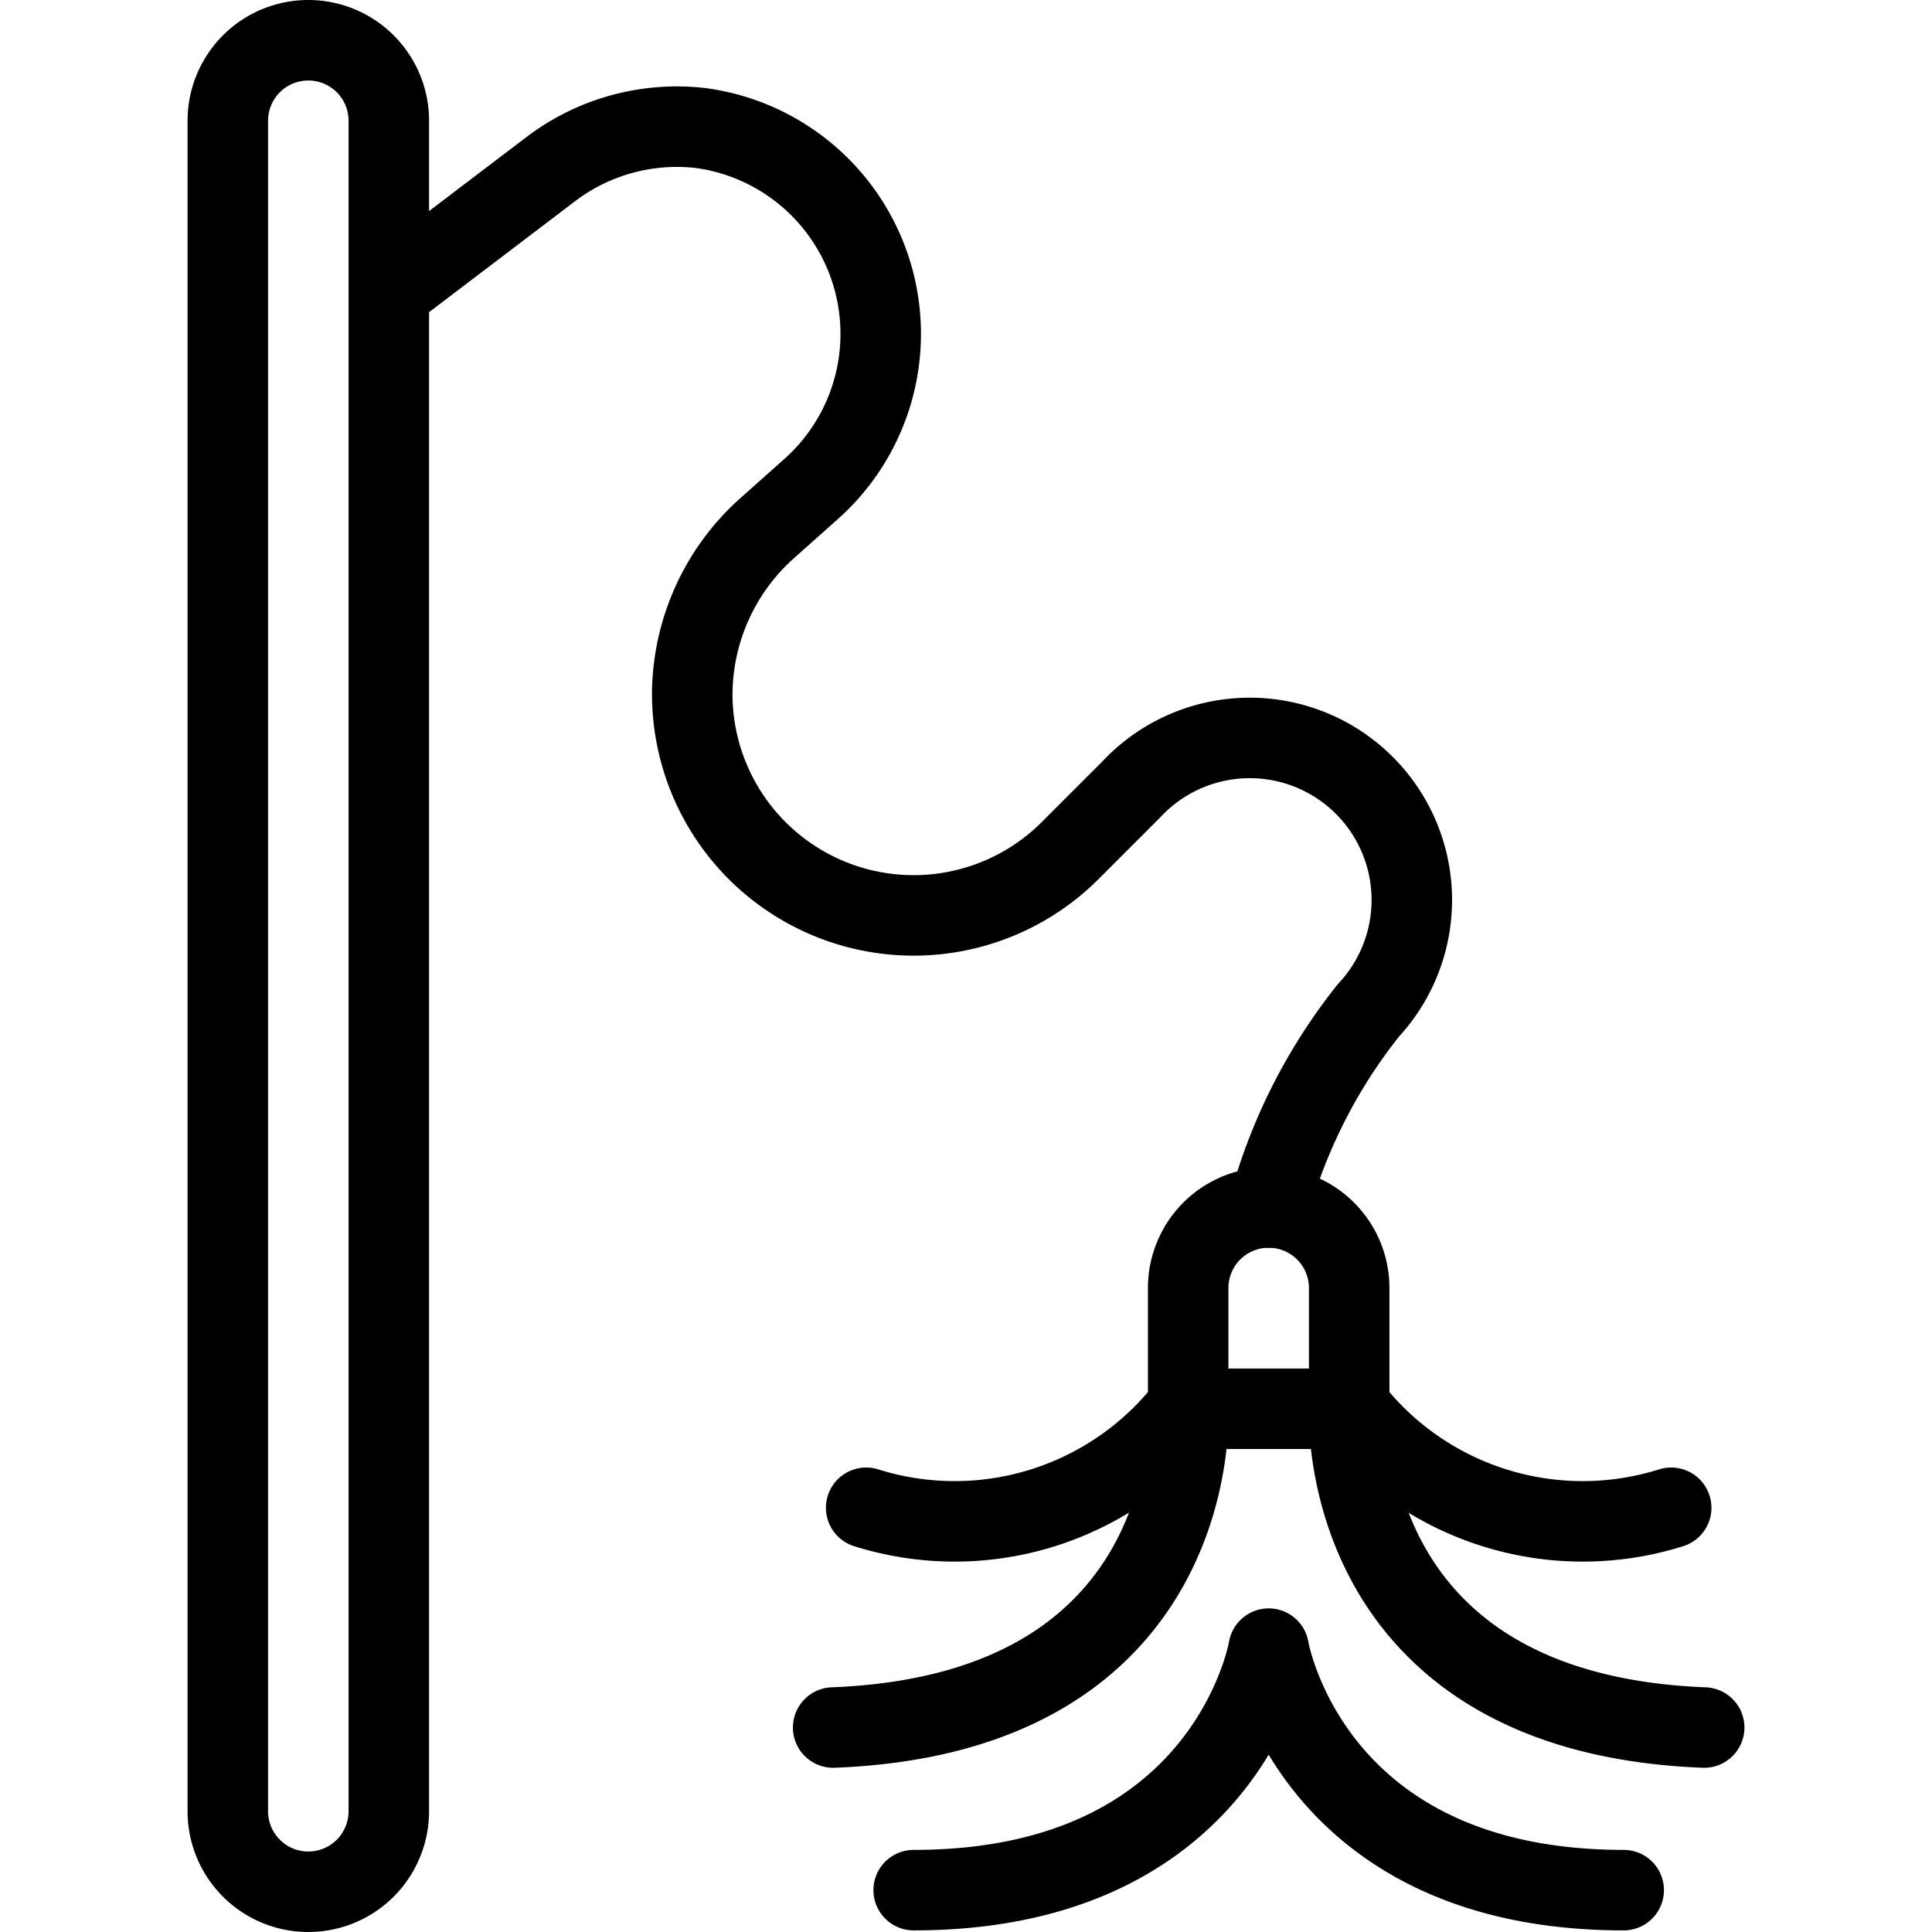
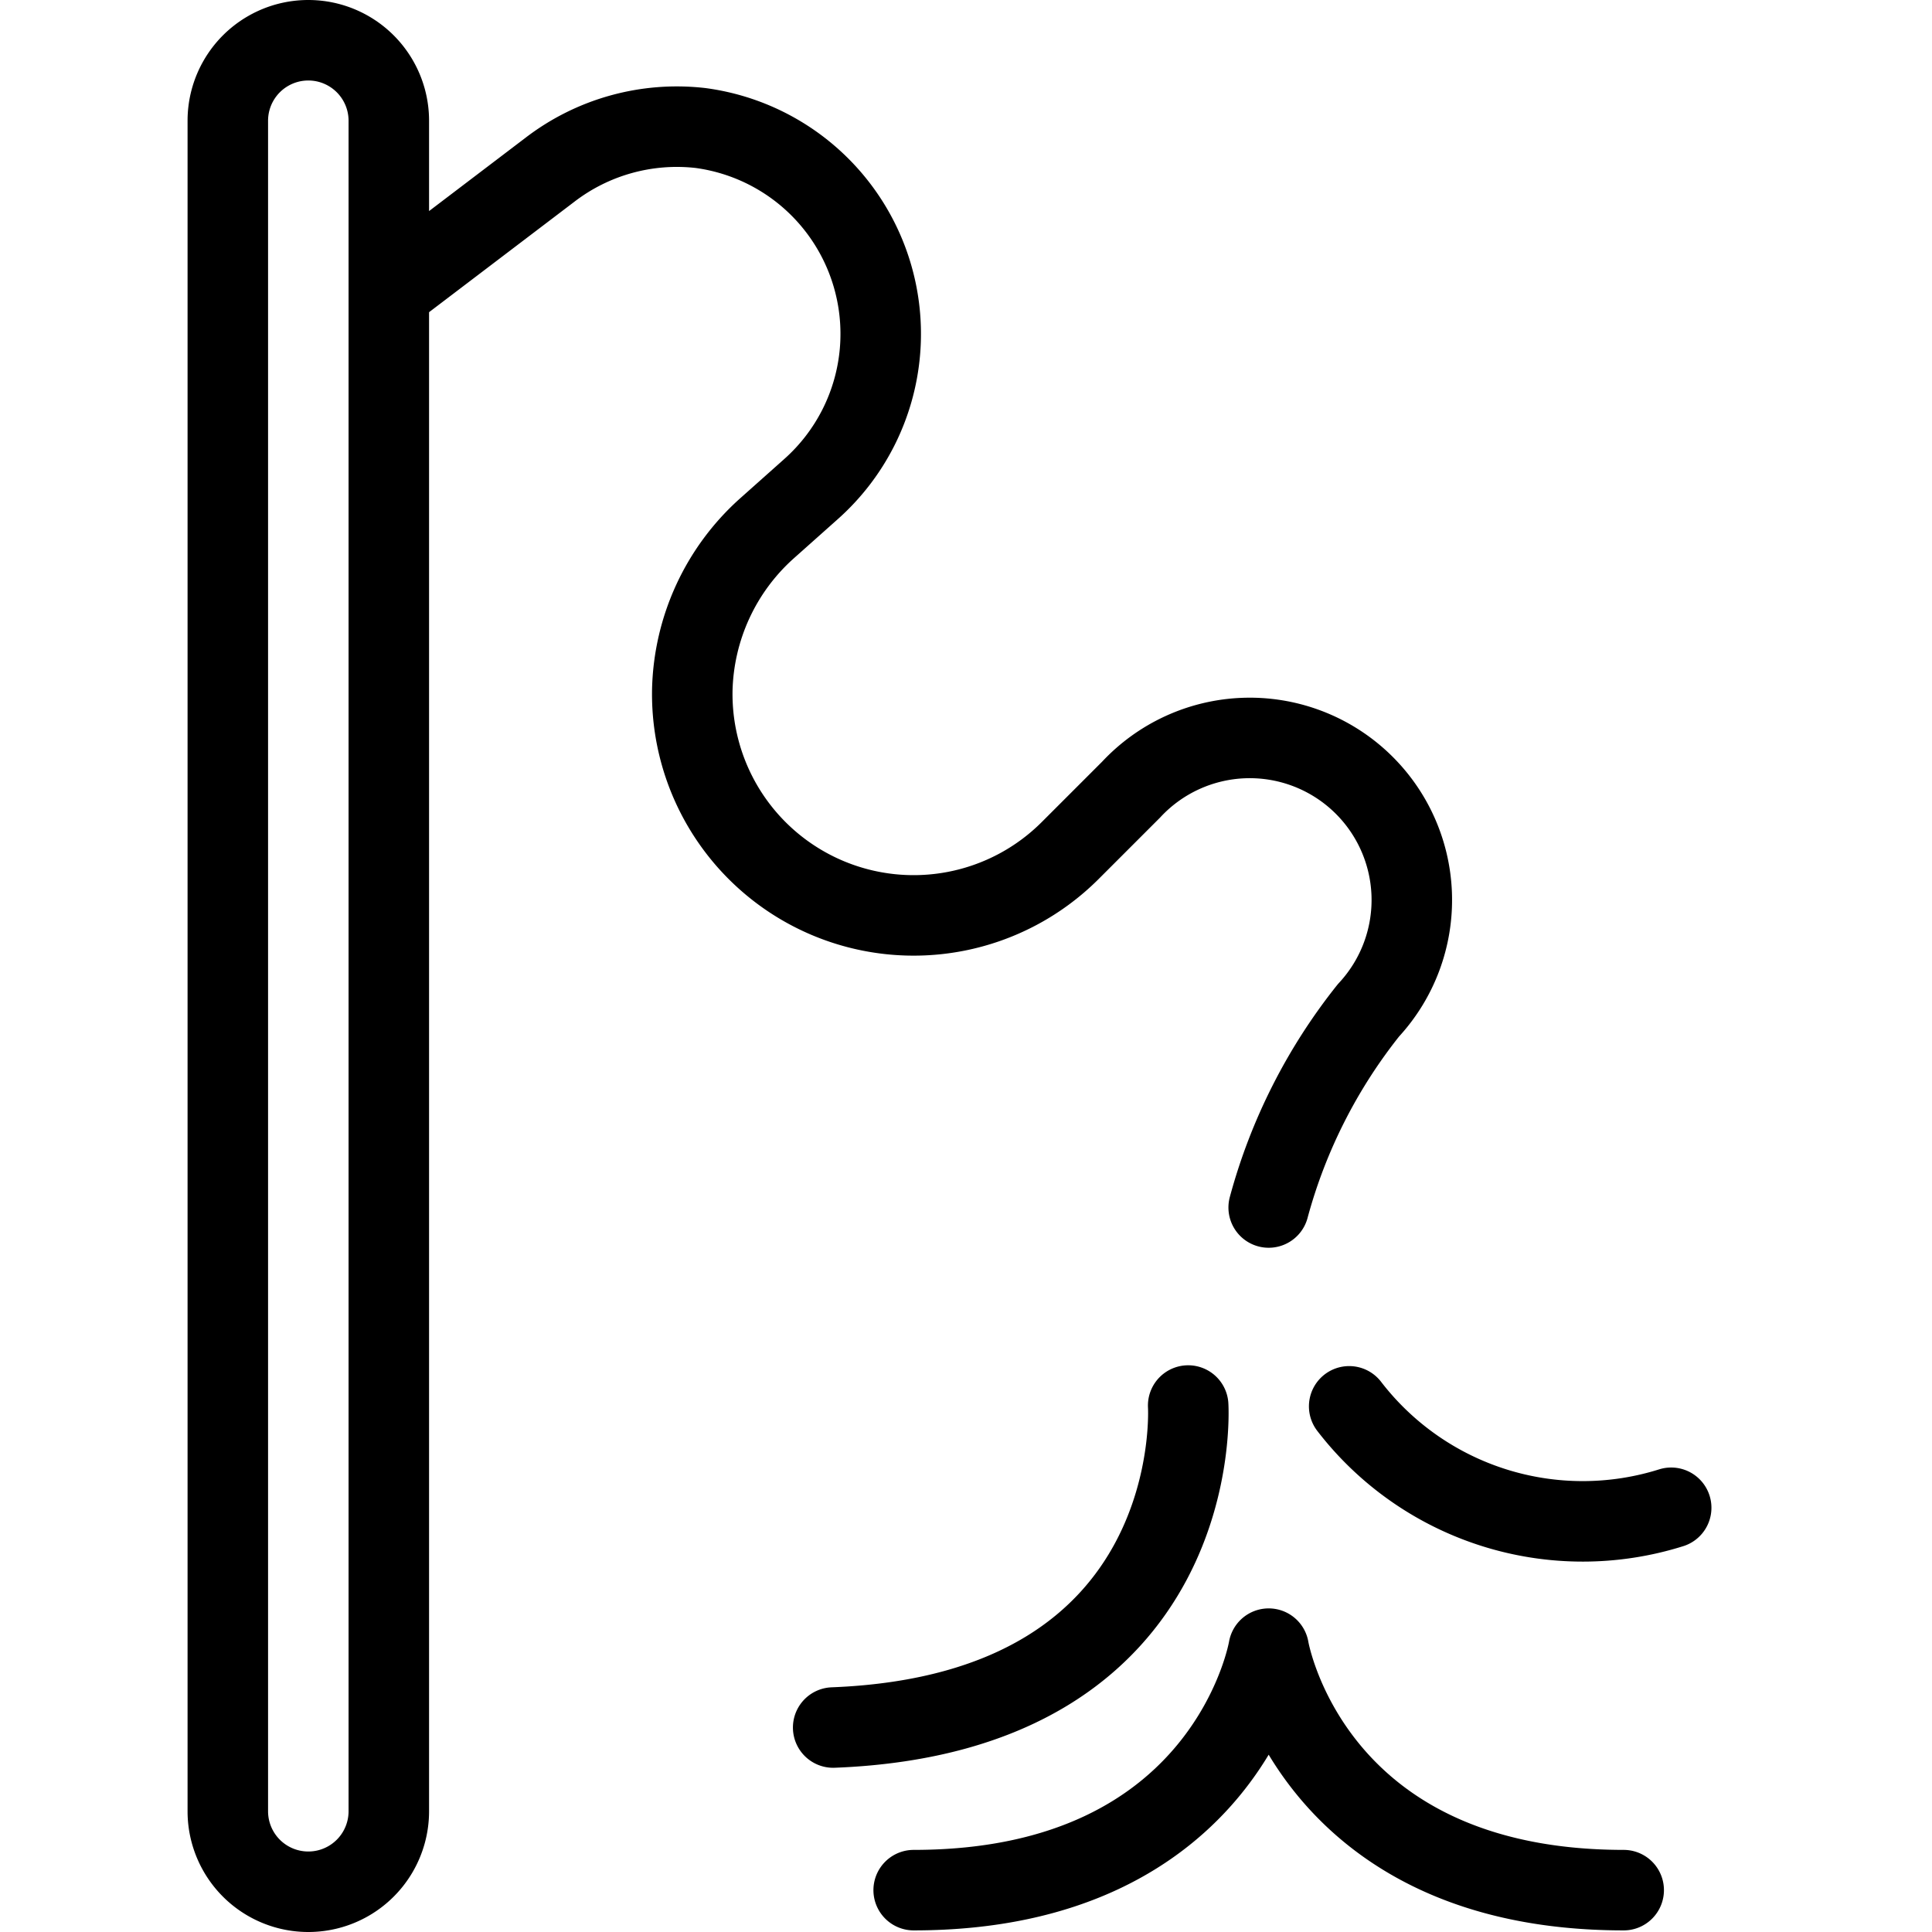
<svg xmlns="http://www.w3.org/2000/svg" viewBox="0 0 24 24" stroke="black">
  <path d="M4.83 22.5a1 1 0 0 1-2 0v-21a1 1 0 0 1 2 0Zm0-18.87 2-1.52a2.59 2.59 0 0 1 1.87-.52 2.58 2.58 0 0 1 1.37 4.49l-.55.49a2.78 2.78 0 0 0-.92 2 2.75 2.75 0 0 0 4.69 2l.76-.76A2 2 0 0 1 17 12.55 6.75 6.75 0 0 0 15.76 15m-1 2.46s.24 3.82-4.41 4m5.41-.98s-.5 3-4.41 3m4.41-3s.5 3 4.41 3m-3.41-6.01a3.66 3.66 0 0 0 4 1.26" fill="none" stroke-linecap="round" stroke-linejoin="round" />
-   <path d="M14.76 17.47a3.66 3.66 0 0 1-4 1.26m6-1.27s-.23 3.82 4.41 4" fill="none" stroke-linecap="round" stroke-linejoin="round" />
-   <path d="M16.76 16a1 1 0 0 0-2 0v1.5h2Z" fill="none" stroke-linecap="round" stroke-linejoin="round" />
</svg>